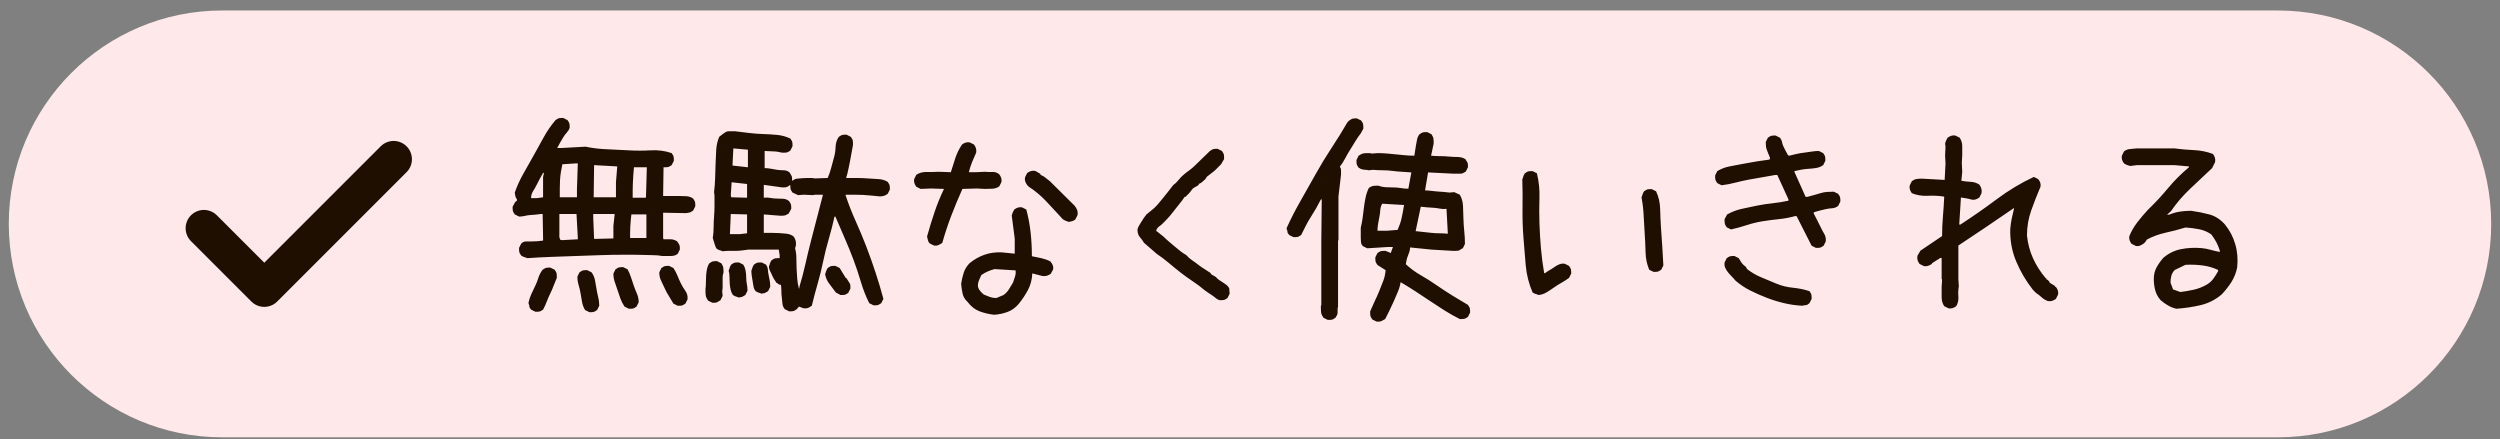
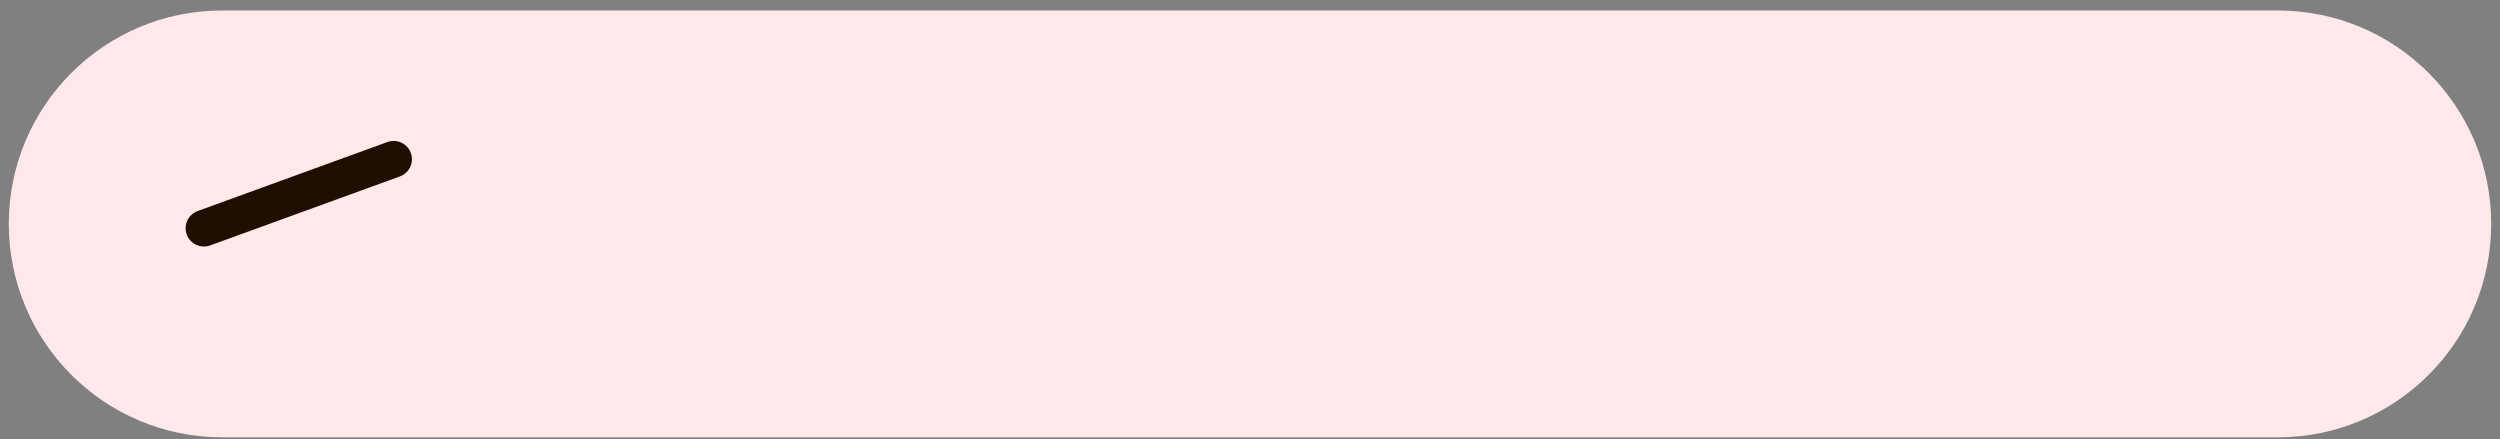
<svg xmlns="http://www.w3.org/2000/svg" width="205" height="36" viewBox="0 0 205 36" fill="none">
  <rect x="0" y="0" width="205" height="36" fill="#808080" stroke="none" />
  <path d="M0.721 18.36C0.721 8.695 8.556 0.86 18.221 0.86H186.778C196.443 0.86 204.278 8.695 204.278 18.36C204.278 28.025 196.443 35.86 186.778 35.86H18.221C8.556 35.86 0.721 28.025 0.721 18.36Z" fill="#FEE8EA" />
-   <path d="M16.721 18.714L21.671 23.664L32.278 13.057" stroke="#1F0F00" stroke-width="3" stroke-linecap="round" stroke-linejoin="round" />
-   <path d="M48.329 25.599L47.977 25.423C47.86 25.235 47.778 25.019 47.731 24.773C47.685 24.526 47.644 24.292 47.608 24.069C47.573 23.847 47.52 23.618 47.45 23.384C47.38 23.149 47.345 22.915 47.345 22.681L47.52 22.329C47.567 22.306 47.614 22.276 47.661 22.241C47.708 22.206 47.761 22.183 47.819 22.171C47.878 22.159 47.931 22.153 47.977 22.153C48.024 22.153 48.083 22.153 48.153 22.153L48.505 22.329C48.645 22.517 48.739 22.727 48.786 22.962C48.833 23.196 48.874 23.431 48.909 23.665C48.944 23.899 48.991 24.128 49.05 24.351C49.108 24.573 49.138 24.814 49.138 25.071L48.962 25.423C48.915 25.446 48.868 25.476 48.821 25.511C48.774 25.546 48.722 25.569 48.663 25.581C48.605 25.593 48.552 25.599 48.505 25.599C48.458 25.599 48.399 25.599 48.329 25.599ZM43.899 25.564L43.548 25.388C43.524 25.341 43.495 25.3 43.46 25.265C43.425 25.23 43.407 25.183 43.407 25.124C43.407 25.065 43.395 25.013 43.372 24.966C43.349 24.919 43.337 24.872 43.337 24.825C43.384 24.591 43.46 24.356 43.565 24.122C43.671 23.888 43.776 23.665 43.882 23.454C43.987 23.243 44.075 23.02 44.145 22.786C44.216 22.552 44.333 22.329 44.497 22.118C44.544 22.095 44.591 22.065 44.638 22.03C44.685 21.995 44.737 21.972 44.796 21.96C44.855 21.948 44.907 21.942 44.954 21.942C45.001 21.942 45.06 21.942 45.13 21.942L45.481 22.118C45.505 22.165 45.534 22.212 45.569 22.259C45.605 22.306 45.628 22.358 45.64 22.417C45.651 22.476 45.657 22.534 45.657 22.593C45.657 22.651 45.657 22.716 45.657 22.786C45.563 22.997 45.476 23.214 45.394 23.436C45.312 23.659 45.218 23.876 45.112 24.087C45.007 24.298 44.913 24.515 44.831 24.737C44.749 24.96 44.649 25.177 44.532 25.388C44.485 25.411 44.438 25.44 44.392 25.476C44.345 25.511 44.292 25.534 44.233 25.546C44.175 25.558 44.122 25.564 44.075 25.564C44.028 25.564 43.97 25.564 43.899 25.564ZM51.563 25.317L51.212 25.142C51.071 24.931 50.96 24.714 50.878 24.491C50.796 24.269 50.72 24.046 50.649 23.823C50.579 23.601 50.503 23.378 50.421 23.155C50.339 22.933 50.298 22.692 50.298 22.435L50.474 22.083C50.52 22.06 50.567 22.03 50.614 21.995C50.661 21.96 50.714 21.936 50.773 21.925C50.831 21.913 50.884 21.907 50.931 21.907C50.977 21.907 51.036 21.907 51.106 21.907L51.458 22.083C51.575 22.294 51.669 22.511 51.739 22.733C51.81 22.956 51.886 23.185 51.968 23.419C52.05 23.653 52.138 23.876 52.231 24.087C52.325 24.298 52.372 24.532 52.372 24.79L52.196 25.142C52.149 25.165 52.102 25.194 52.056 25.23C52.009 25.265 51.956 25.288 51.898 25.3C51.839 25.311 51.786 25.317 51.739 25.317C51.692 25.317 51.634 25.317 51.563 25.317ZM55.571 25.071L55.22 24.895C55.102 24.685 54.98 24.48 54.851 24.28C54.722 24.081 54.61 23.876 54.517 23.665C54.423 23.454 54.323 23.243 54.218 23.032C54.112 22.821 54.06 22.587 54.06 22.329L54.235 21.977C54.282 21.954 54.329 21.925 54.376 21.89C54.423 21.855 54.476 21.831 54.534 21.819C54.593 21.808 54.645 21.802 54.692 21.802C54.739 21.802 54.798 21.802 54.868 21.802L55.22 21.977C55.36 22.189 55.472 22.399 55.554 22.61C55.636 22.821 55.73 23.032 55.835 23.243C55.94 23.454 56.063 23.659 56.204 23.858C56.345 24.058 56.403 24.286 56.38 24.544L56.204 24.895C56.157 24.919 56.11 24.948 56.063 24.983C56.017 25.019 55.964 25.042 55.905 25.054C55.847 25.065 55.794 25.071 55.747 25.071C55.7 25.071 55.642 25.071 55.571 25.071ZM43.231 21.169C43.185 21.145 43.144 21.128 43.108 21.116C43.073 21.105 43.032 21.093 42.985 21.081C42.938 21.069 42.898 21.052 42.862 21.028C42.827 21.005 42.786 20.981 42.739 20.958C42.716 20.911 42.687 20.864 42.651 20.817C42.616 20.77 42.593 20.718 42.581 20.659C42.569 20.601 42.563 20.548 42.563 20.501C42.563 20.454 42.563 20.395 42.563 20.325L42.739 19.974C42.856 19.856 42.991 19.798 43.144 19.798C43.296 19.798 43.448 19.798 43.601 19.798C43.753 19.798 43.911 19.792 44.075 19.78C44.239 19.769 44.392 19.751 44.532 19.727V19.481L44.497 17.548H44.356C44.216 17.571 44.069 17.589 43.917 17.601C43.765 17.612 43.612 17.624 43.46 17.636C43.308 17.648 43.161 17.671 43.02 17.706C42.88 17.741 42.727 17.759 42.563 17.759L42.212 17.583C42.188 17.536 42.159 17.489 42.124 17.442C42.089 17.395 42.065 17.343 42.054 17.284C42.042 17.226 42.036 17.173 42.036 17.126C42.036 17.079 42.036 17.02 42.036 16.95L42.247 16.564L42.388 16.458V16.352C42.364 16.306 42.341 16.265 42.317 16.23C42.294 16.194 42.276 16.148 42.265 16.089C42.253 16.03 42.241 15.977 42.23 15.931C42.218 15.884 42.212 15.837 42.212 15.79C42.399 15.251 42.634 14.735 42.915 14.243C43.196 13.751 43.477 13.253 43.759 12.749C44.04 12.245 44.315 11.747 44.585 11.255C44.855 10.763 45.177 10.294 45.552 9.849C45.599 9.825 45.645 9.796 45.692 9.761C45.739 9.726 45.792 9.702 45.851 9.69C45.909 9.679 45.962 9.673 46.009 9.673C46.056 9.673 46.114 9.673 46.185 9.673L46.536 9.849C46.56 9.896 46.589 9.942 46.624 9.989C46.659 10.036 46.683 10.089 46.694 10.148C46.706 10.206 46.712 10.259 46.712 10.306C46.712 10.352 46.712 10.411 46.712 10.481C46.665 10.622 46.583 10.757 46.466 10.886C46.349 11.015 46.249 11.149 46.167 11.29C46.085 11.431 46.003 11.571 45.921 11.712C45.839 11.852 45.763 11.993 45.692 12.134H46.079L48.013 12.028C48.575 12.146 49.161 12.216 49.77 12.239C50.38 12.263 50.977 12.292 51.563 12.327C52.149 12.362 52.747 12.362 53.356 12.327C53.966 12.292 54.54 12.368 55.079 12.556C55.102 12.602 55.132 12.649 55.167 12.696C55.202 12.743 55.226 12.796 55.237 12.854C55.249 12.913 55.255 12.966 55.255 13.013C55.255 13.06 55.255 13.118 55.255 13.188L55.079 13.54C55.032 13.563 54.985 13.593 54.938 13.628C54.892 13.663 54.839 13.687 54.78 13.698C54.722 13.71 54.663 13.716 54.605 13.716C54.546 13.716 54.481 13.716 54.411 13.716L54.376 16.071C54.587 16.071 54.798 16.071 55.009 16.071C55.22 16.071 55.431 16.071 55.642 16.071C55.852 16.071 56.063 16.077 56.274 16.089C56.485 16.101 56.673 16.165 56.837 16.282C56.86 16.329 56.89 16.376 56.925 16.423C56.96 16.47 56.983 16.523 56.995 16.581C57.007 16.64 57.013 16.692 57.013 16.739C57.013 16.786 57.013 16.845 57.013 16.915L56.837 17.267C56.79 17.29 56.743 17.319 56.696 17.355C56.649 17.39 56.597 17.413 56.538 17.425C56.48 17.436 56.427 17.448 56.38 17.46C56.333 17.472 56.274 17.477 56.204 17.477L54.376 17.442V19.517L54.411 19.622C54.505 19.622 54.605 19.622 54.71 19.622C54.815 19.622 54.915 19.622 55.009 19.622C55.102 19.622 55.196 19.64 55.29 19.675C55.384 19.71 55.466 19.751 55.536 19.798C55.56 19.845 55.589 19.892 55.624 19.939C55.659 19.985 55.688 20.038 55.712 20.097C55.735 20.155 55.747 20.214 55.747 20.273C55.747 20.331 55.747 20.395 55.747 20.466L55.571 20.817C55.477 20.888 55.384 20.935 55.29 20.958C55.196 20.981 55.091 20.993 54.974 20.993C54.856 20.993 54.745 20.993 54.64 20.993C54.534 20.993 54.423 20.993 54.306 20.993C54.071 20.946 53.819 20.923 53.55 20.923C53.28 20.923 53.023 20.917 52.776 20.905C52.53 20.894 52.273 20.888 52.003 20.888C51.733 20.888 51.47 20.888 51.212 20.888C50.556 20.888 49.888 20.899 49.208 20.923C48.528 20.946 47.86 20.97 47.204 20.993C46.548 21.017 45.886 21.04 45.218 21.064C44.55 21.087 43.888 21.122 43.231 21.169ZM47.38 19.622V19.481L47.274 17.548H45.868V19.446L45.938 19.657L46.079 19.692L47.38 19.622ZM50.298 19.552V18.532L50.403 17.548H48.645V17.864L48.716 19.587H48.892L50.298 19.552ZM53.005 19.517V17.583H51.774C51.751 17.747 51.733 17.905 51.722 18.058C51.71 18.21 51.698 18.368 51.687 18.532C51.675 18.696 51.669 18.86 51.669 19.024C51.669 19.189 51.669 19.352 51.669 19.517H53.005ZM52.97 16.177L53.04 13.716H51.985C51.962 13.927 51.944 14.132 51.933 14.331C51.921 14.53 51.909 14.735 51.898 14.946C51.886 15.157 51.88 15.368 51.88 15.579C51.88 15.79 51.88 16.001 51.88 16.212H52.935L52.97 16.177ZM44.532 16.177V14.524L44.602 14.173H44.532C44.438 14.337 44.345 14.507 44.251 14.683C44.157 14.858 44.069 15.028 43.987 15.192C43.905 15.356 43.812 15.521 43.706 15.685C43.601 15.849 43.548 16.036 43.548 16.247H44.04L44.532 16.177ZM47.31 16.177V15.509L47.38 13.399H47.204L46.114 13.47C46.067 13.681 46.026 13.898 45.991 14.12C45.956 14.343 45.933 14.565 45.921 14.788C45.909 15.011 45.903 15.239 45.903 15.474C45.903 15.708 45.903 15.942 45.903 16.177H47.31ZM50.509 16.177V14.946L50.614 13.646L48.716 13.54L48.681 16.177H50.509ZM64.705 25.528L64.353 25.352C64.236 25.212 64.172 25.06 64.16 24.895C64.148 24.731 64.131 24.561 64.107 24.386C64.084 24.21 64.072 24.034 64.072 23.858C64.072 23.683 64.06 23.513 64.037 23.349C63.99 23.349 63.955 23.349 63.931 23.349C63.908 23.349 63.885 23.337 63.861 23.314C63.838 23.29 63.808 23.267 63.773 23.243C63.738 23.22 63.709 23.208 63.685 23.208C63.615 23.114 63.545 23.009 63.474 22.892C63.404 22.774 63.346 22.657 63.299 22.54C63.252 22.423 63.199 22.311 63.14 22.206C63.082 22.101 63.053 21.977 63.053 21.837C63.076 21.79 63.094 21.749 63.105 21.714C63.117 21.679 63.129 21.638 63.14 21.591C63.152 21.544 63.17 21.503 63.193 21.468C63.217 21.433 63.24 21.392 63.264 21.345C63.31 21.321 63.357 21.292 63.404 21.257C63.451 21.222 63.504 21.198 63.562 21.186C63.621 21.175 63.679 21.169 63.738 21.169C63.797 21.169 63.861 21.169 63.931 21.169V20.923L63.861 20.466H61.365C61.201 20.489 61.031 20.513 60.855 20.536C60.679 20.56 60.504 20.571 60.328 20.571C60.152 20.571 59.971 20.571 59.783 20.571C59.596 20.571 59.42 20.583 59.256 20.606C59.209 20.583 59.168 20.565 59.133 20.554C59.097 20.542 59.056 20.53 59.01 20.519C58.963 20.507 58.922 20.489 58.886 20.466C58.851 20.442 58.81 20.419 58.764 20.395C58.717 20.325 58.681 20.255 58.658 20.185C58.635 20.114 58.611 20.044 58.588 19.974C58.564 19.903 58.541 19.827 58.517 19.745C58.494 19.663 58.471 19.587 58.447 19.517C58.494 19.235 58.517 18.942 58.517 18.638C58.517 18.333 58.529 18.04 58.553 17.759C58.576 17.477 58.588 17.196 58.588 16.915C58.588 16.634 58.588 16.341 58.588 16.036L58.553 15.755C58.599 15.38 58.629 14.999 58.64 14.612C58.652 14.226 58.664 13.845 58.676 13.47C58.687 13.095 58.705 12.708 58.728 12.31C58.752 11.911 58.834 11.548 58.974 11.22L59.291 10.974C59.361 10.927 59.431 10.88 59.502 10.833C59.572 10.786 59.654 10.763 59.748 10.763C59.842 10.763 59.929 10.763 60.011 10.763C60.094 10.763 60.181 10.763 60.275 10.763C60.65 10.81 61.031 10.856 61.418 10.903C61.804 10.95 62.191 10.979 62.578 10.991C62.965 11.003 63.346 11.026 63.721 11.062C64.096 11.097 64.459 11.196 64.81 11.36C64.834 11.407 64.863 11.454 64.898 11.501C64.933 11.548 64.957 11.601 64.969 11.659C64.98 11.718 64.986 11.771 64.986 11.817C64.986 11.864 64.986 11.923 64.986 11.993L64.81 12.345C64.763 12.368 64.717 12.398 64.67 12.433C64.623 12.468 64.57 12.491 64.511 12.503C64.453 12.515 64.394 12.521 64.336 12.521C64.277 12.521 64.213 12.521 64.142 12.521C64.025 12.497 63.908 12.474 63.791 12.45C63.674 12.427 63.556 12.415 63.439 12.415C63.322 12.415 63.199 12.409 63.07 12.398C62.941 12.386 62.818 12.38 62.701 12.38V13.786C62.889 13.786 63.064 13.804 63.228 13.839C63.392 13.874 63.562 13.903 63.738 13.927C63.914 13.95 64.09 13.962 64.265 13.962C64.441 13.962 64.599 14.021 64.74 14.138C64.763 14.185 64.793 14.231 64.828 14.278C64.863 14.325 64.892 14.378 64.916 14.437C64.939 14.495 64.951 14.554 64.951 14.612C64.951 14.671 64.951 14.735 64.951 14.806H65.021C65.115 14.712 65.232 14.659 65.373 14.648C65.513 14.636 65.654 14.624 65.795 14.612C65.935 14.601 66.07 14.595 66.199 14.595C66.328 14.595 66.463 14.595 66.603 14.595L66.814 14.63L67.869 14.595C67.986 14.337 68.08 14.067 68.15 13.786C68.221 13.505 68.297 13.224 68.379 12.942C68.461 12.661 68.508 12.362 68.519 12.046C68.531 11.729 68.619 11.454 68.783 11.22C68.83 11.196 68.877 11.167 68.924 11.132C68.971 11.097 69.023 11.073 69.082 11.062C69.14 11.05 69.193 11.044 69.24 11.044C69.287 11.044 69.346 11.044 69.416 11.044L69.767 11.22C69.791 11.267 69.82 11.313 69.855 11.36C69.89 11.407 69.914 11.46 69.926 11.519C69.937 11.577 69.943 11.636 69.943 11.694C69.943 11.753 69.943 11.817 69.943 11.888C69.896 12.122 69.855 12.351 69.82 12.573C69.785 12.796 69.744 13.019 69.697 13.241C69.65 13.464 69.603 13.692 69.556 13.927C69.51 14.161 69.451 14.384 69.381 14.595C69.685 14.595 69.984 14.595 70.277 14.595C70.57 14.595 70.857 14.606 71.138 14.63C71.42 14.653 71.707 14.671 72 14.683C72.293 14.694 72.556 14.771 72.791 14.911C72.814 14.958 72.844 15.005 72.879 15.052C72.914 15.099 72.937 15.151 72.949 15.21C72.961 15.269 72.967 15.321 72.967 15.368C72.967 15.415 72.967 15.474 72.967 15.544L72.791 15.896C72.744 15.919 72.697 15.948 72.65 15.983C72.603 16.019 72.551 16.042 72.492 16.054C72.433 16.065 72.381 16.077 72.334 16.089C72.287 16.101 72.228 16.106 72.158 16.106C71.924 16.083 71.689 16.06 71.455 16.036C71.221 16.013 70.992 15.995 70.769 15.983C70.547 15.972 70.312 15.966 70.066 15.966C69.82 15.966 69.58 15.966 69.346 15.966V16.036C69.58 16.739 69.855 17.442 70.172 18.145C70.488 18.849 70.781 19.552 71.051 20.255C71.32 20.958 71.572 21.667 71.806 22.382C72.041 23.097 72.252 23.806 72.439 24.509L72.263 24.86C72.217 24.884 72.17 24.913 72.123 24.948C72.076 24.983 72.023 25.007 71.965 25.019C71.906 25.03 71.853 25.036 71.806 25.036C71.76 25.036 71.701 25.036 71.631 25.036L71.279 24.86C70.998 24.298 70.769 23.718 70.594 23.12C70.418 22.523 70.219 21.925 69.996 21.327C69.773 20.73 69.533 20.138 69.275 19.552C69.017 18.966 68.76 18.368 68.502 17.759H68.431C68.291 18.392 68.133 19.007 67.957 19.605C67.781 20.202 67.629 20.811 67.5 21.433C67.371 22.054 67.219 22.669 67.043 23.278C66.867 23.888 66.709 24.485 66.568 25.071C66.521 25.095 66.474 25.124 66.427 25.159C66.381 25.194 66.328 25.224 66.269 25.247C66.211 25.27 66.152 25.282 66.094 25.282C66.035 25.282 65.971 25.282 65.9 25.282L65.513 25.142L65.338 25.352C65.291 25.376 65.244 25.405 65.197 25.44C65.15 25.476 65.097 25.499 65.039 25.511C64.98 25.523 64.927 25.528 64.881 25.528C64.834 25.528 64.775 25.528 64.705 25.528ZM58.412 24.825L58.06 24.649C58.014 24.579 57.972 24.509 57.937 24.439C57.902 24.368 57.879 24.292 57.867 24.21C57.855 24.128 57.849 24.046 57.849 23.964C57.849 23.882 57.849 23.794 57.849 23.7C57.873 23.536 57.885 23.355 57.885 23.155C57.885 22.956 57.89 22.769 57.902 22.593C57.914 22.417 57.937 22.241 57.972 22.065C58.008 21.89 58.072 21.731 58.166 21.591C58.213 21.567 58.26 21.538 58.306 21.503C58.353 21.468 58.406 21.444 58.465 21.433C58.523 21.421 58.576 21.415 58.623 21.415C58.67 21.415 58.728 21.415 58.799 21.415L59.15 21.591C59.174 21.638 59.203 21.69 59.238 21.749C59.273 21.808 59.297 21.872 59.308 21.942C59.32 22.013 59.326 22.083 59.326 22.153C59.326 22.224 59.326 22.294 59.326 22.364C59.279 22.481 59.256 22.605 59.256 22.733C59.256 22.862 59.256 22.991 59.256 23.12C59.256 23.249 59.256 23.378 59.256 23.507C59.256 23.636 59.244 23.759 59.221 23.876L59.256 24.263L59.08 24.614C59.033 24.638 58.986 24.667 58.939 24.702C58.892 24.737 58.84 24.767 58.781 24.79C58.722 24.814 58.664 24.825 58.605 24.825C58.547 24.825 58.482 24.825 58.412 24.825ZM60.592 24.403C60.545 24.38 60.504 24.362 60.469 24.351C60.433 24.339 60.392 24.327 60.346 24.315C60.299 24.304 60.258 24.286 60.222 24.263C60.187 24.239 60.146 24.216 60.099 24.192C60.006 24.052 59.941 23.899 59.906 23.735C59.871 23.571 59.847 23.401 59.836 23.226C59.824 23.05 59.818 22.874 59.818 22.698C59.818 22.523 59.795 22.352 59.748 22.189C59.771 22.142 59.789 22.101 59.801 22.065C59.812 22.03 59.824 21.989 59.836 21.942C59.847 21.895 59.865 21.855 59.889 21.819C59.912 21.784 59.935 21.743 59.959 21.696C60.006 21.673 60.053 21.644 60.099 21.608C60.146 21.573 60.199 21.55 60.258 21.538C60.316 21.526 60.369 21.52 60.416 21.52C60.463 21.52 60.521 21.52 60.592 21.52L60.943 21.696C61.037 21.837 61.101 22.001 61.136 22.189C61.172 22.376 61.189 22.564 61.189 22.751C61.189 22.939 61.207 23.12 61.242 23.296C61.277 23.472 61.295 23.653 61.295 23.841L61.119 24.192C61.072 24.216 61.031 24.239 60.996 24.263C60.961 24.286 60.92 24.31 60.873 24.333C60.826 24.356 60.779 24.368 60.732 24.368C60.685 24.368 60.639 24.38 60.592 24.403ZM68.924 24.192L68.537 23.981C68.443 23.864 68.355 23.747 68.273 23.63C68.191 23.513 68.103 23.395 68.01 23.278C67.916 23.161 67.84 23.032 67.781 22.892C67.722 22.751 67.681 22.61 67.658 22.47C67.681 22.423 67.699 22.382 67.711 22.347C67.722 22.311 67.734 22.27 67.746 22.224C67.758 22.177 67.775 22.136 67.799 22.101C67.822 22.065 67.846 22.024 67.869 21.977C67.916 21.954 67.963 21.925 68.01 21.89C68.056 21.855 68.109 21.831 68.168 21.819C68.226 21.808 68.279 21.802 68.326 21.802C68.373 21.802 68.431 21.802 68.502 21.802L68.853 21.977L69.346 22.786L69.416 22.821C69.463 22.892 69.504 22.956 69.539 23.015C69.574 23.073 69.615 23.138 69.662 23.208C69.709 23.278 69.732 23.349 69.732 23.419C69.732 23.489 69.732 23.571 69.732 23.665L69.556 24.017C69.51 24.04 69.463 24.069 69.416 24.105C69.369 24.14 69.316 24.163 69.258 24.175C69.199 24.186 69.146 24.192 69.099 24.192C69.052 24.192 68.994 24.192 68.924 24.192ZM62.455 24.087C62.408 24.064 62.367 24.046 62.332 24.034C62.297 24.023 62.256 24.011 62.209 23.999C62.162 23.987 62.121 23.97 62.086 23.946C62.051 23.923 62.01 23.899 61.963 23.876C61.869 23.759 61.81 23.63 61.787 23.489C61.764 23.349 61.74 23.208 61.717 23.067C61.693 22.927 61.67 22.78 61.646 22.628C61.623 22.476 61.611 22.329 61.611 22.189C61.635 22.142 61.652 22.101 61.664 22.065C61.676 22.03 61.687 21.989 61.699 21.942C61.711 21.895 61.728 21.855 61.752 21.819C61.775 21.784 61.799 21.743 61.822 21.696C61.869 21.673 61.916 21.644 61.963 21.608C62.01 21.573 62.062 21.55 62.121 21.538C62.179 21.526 62.232 21.52 62.279 21.52C62.326 21.52 62.385 21.52 62.455 21.52L62.806 21.696C62.9 21.814 62.953 21.954 62.965 22.118C62.976 22.282 63 22.44 63.035 22.593C63.07 22.745 63.099 22.898 63.123 23.05C63.146 23.202 63.158 23.36 63.158 23.524L62.982 23.876C62.935 23.899 62.894 23.923 62.859 23.946C62.824 23.97 62.783 23.993 62.736 24.017C62.689 24.04 62.642 24.052 62.596 24.052C62.549 24.052 62.502 24.064 62.455 24.087ZM65.549 23.63V23.524C65.736 22.915 65.9 22.294 66.041 21.661C66.181 21.028 66.334 20.395 66.498 19.763C66.662 19.13 66.826 18.497 66.99 17.864C67.154 17.231 67.318 16.599 67.482 15.966H66.849L66.638 16.001L65.9 15.966L65.443 16.001L64.986 15.79C64.963 15.743 64.933 15.696 64.898 15.649C64.863 15.602 64.84 15.556 64.828 15.509C64.816 15.462 64.81 15.409 64.81 15.351C64.81 15.292 64.81 15.239 64.81 15.192H64.74C64.693 15.239 64.646 15.274 64.599 15.298C64.552 15.321 64.506 15.339 64.459 15.351C64.412 15.362 64.359 15.368 64.301 15.368C64.242 15.368 64.189 15.368 64.142 15.368L62.631 15.157V16.212C62.818 16.189 63 16.194 63.176 16.23C63.351 16.265 63.527 16.282 63.703 16.282C63.879 16.282 64.055 16.288 64.23 16.3C64.406 16.311 64.564 16.376 64.705 16.493C64.728 16.54 64.758 16.587 64.793 16.634C64.828 16.681 64.851 16.733 64.863 16.792C64.875 16.851 64.881 16.903 64.881 16.95C64.881 16.997 64.881 17.056 64.881 17.126L64.67 17.513C64.623 17.536 64.57 17.565 64.511 17.601C64.453 17.636 64.394 17.659 64.336 17.671C64.277 17.683 64.219 17.689 64.16 17.689C64.101 17.689 64.037 17.689 63.967 17.689L62.631 17.583V19.095C62.842 19.095 63.053 19.095 63.264 19.095C63.474 19.095 63.685 19.101 63.896 19.112C64.107 19.124 64.312 19.142 64.511 19.165C64.711 19.189 64.892 19.259 65.056 19.376C65.103 19.423 65.138 19.476 65.162 19.534C65.185 19.593 65.209 19.651 65.232 19.71C65.256 19.769 65.267 19.833 65.267 19.903C65.267 19.974 65.267 20.044 65.267 20.114L65.197 20.36C65.267 20.618 65.302 20.888 65.302 21.169C65.302 21.45 65.308 21.731 65.32 22.013C65.332 22.294 65.349 22.575 65.373 22.856C65.396 23.138 65.443 23.407 65.513 23.665L65.549 23.63ZM61.26 19.13V17.583L59.924 17.548L59.853 19.2H60.662L61.26 19.13ZM61.26 16.212V15.087L59.994 14.946L59.924 16.001L59.959 16.177L61.26 16.212ZM61.33 13.716V12.274L60.135 12.169L60.064 13.575L61.33 13.716ZM81.52 25.81C81.098 25.763 80.7 25.669 80.325 25.528C79.95 25.388 79.622 25.13 79.34 24.755C79.129 24.567 78.995 24.345 78.936 24.087C78.877 23.829 78.837 23.56 78.813 23.278C78.86 22.962 78.93 22.657 79.024 22.364C79.118 22.071 79.282 21.808 79.516 21.573C79.891 21.269 80.296 21.04 80.729 20.888C81.163 20.735 81.637 20.671 82.153 20.694L83.208 20.8V19.569L82.962 17.671C82.985 17.577 83.014 17.489 83.049 17.407C83.085 17.325 83.126 17.249 83.172 17.179C83.266 17.108 83.366 17.056 83.471 17.02C83.577 16.985 83.688 16.98 83.805 17.003L84.157 17.179C84.321 17.788 84.438 18.409 84.508 19.042C84.579 19.675 84.614 20.331 84.614 21.011C84.872 21.058 85.129 21.11 85.387 21.169C85.645 21.227 85.891 21.315 86.126 21.433C86.208 21.526 86.272 21.626 86.319 21.731C86.366 21.837 86.377 21.96 86.354 22.101L86.161 22.452C86.067 22.523 85.962 22.575 85.844 22.61C85.727 22.645 85.598 22.651 85.458 22.628L84.649 22.417C84.626 22.921 84.508 23.372 84.297 23.77C84.087 24.169 83.829 24.556 83.524 24.931C83.266 25.235 82.962 25.452 82.61 25.581C82.258 25.71 81.895 25.786 81.52 25.81ZM82.294 24.192C82.481 24.052 82.627 23.894 82.733 23.718C82.838 23.542 82.95 23.36 83.067 23.173C83.114 23.009 83.167 22.851 83.225 22.698C83.284 22.534 83.301 22.358 83.278 22.171L81.555 22.065C81.368 22.112 81.18 22.177 80.993 22.259C80.805 22.341 80.629 22.44 80.465 22.558C80.395 22.698 80.331 22.845 80.272 22.997C80.213 23.138 80.184 23.29 80.184 23.454C80.208 23.595 80.266 23.724 80.36 23.841C80.454 23.958 80.559 24.064 80.676 24.157C80.84 24.227 81.004 24.292 81.169 24.351C81.333 24.409 81.508 24.439 81.696 24.439L82.294 24.192ZM76.581 20.132L76.229 19.956C76.159 19.886 76.112 19.798 76.088 19.692C76.065 19.587 76.042 19.487 76.018 19.394C76.206 18.714 76.411 18.046 76.633 17.39C76.856 16.733 77.114 16.101 77.407 15.491L76.335 15.456L75.491 15.491L75.139 15.315C75.069 15.222 75.016 15.122 74.981 15.017C74.946 14.911 74.94 14.8 74.963 14.683L75.139 14.331C75.397 14.167 75.684 14.091 76.001 14.102C76.317 14.114 76.627 14.108 76.932 14.085L77.969 14.12C78.087 13.733 78.21 13.347 78.338 12.96C78.467 12.573 78.649 12.204 78.883 11.852C78.977 11.782 79.077 11.729 79.182 11.694C79.288 11.659 79.399 11.653 79.516 11.677L79.868 11.852C79.938 11.946 79.991 12.046 80.026 12.151C80.061 12.257 80.067 12.38 80.044 12.521C79.926 12.778 79.815 13.036 79.71 13.294C79.604 13.552 79.516 13.827 79.446 14.12H80.044L80.782 14.085C80.969 14.108 81.169 14.114 81.379 14.102C81.59 14.091 81.778 14.155 81.942 14.296C82.012 14.39 82.065 14.489 82.1 14.595C82.135 14.7 82.141 14.812 82.118 14.929L81.942 15.28C81.778 15.398 81.59 15.462 81.379 15.474C81.169 15.485 80.958 15.491 80.747 15.491L80.114 15.456L78.919 15.491C78.59 16.218 78.286 16.95 78.004 17.689C77.723 18.427 77.477 19.171 77.266 19.921C77.161 19.991 77.055 20.05 76.95 20.097C76.844 20.144 76.721 20.155 76.581 20.132ZM87.655 18.198C87.561 18.175 87.473 18.145 87.391 18.11C87.309 18.075 87.233 18.034 87.163 17.987C86.717 17.495 86.272 17.015 85.827 16.546C85.393 16.077 84.907 15.667 84.368 15.315L84.227 15.175C84.157 15.081 84.104 14.981 84.069 14.876C84.034 14.771 84.028 14.659 84.051 14.542L84.227 14.19C84.321 14.12 84.421 14.067 84.526 14.032C84.631 13.997 84.754 13.991 84.895 14.015L85.317 14.261V14.331L85.598 14.472L86.09 14.858L88.112 16.862C88.206 16.98 88.276 17.097 88.323 17.214C88.37 17.331 88.381 17.472 88.358 17.636L88.182 17.987C88.112 18.058 88.03 18.105 87.936 18.128C87.842 18.151 87.749 18.175 87.655 18.198ZM100.023 24.614C99.906 24.591 99.8 24.538 99.706 24.456C99.613 24.374 99.513 24.298 99.408 24.227C99.302 24.157 99.197 24.087 99.091 24.017C98.986 23.946 98.886 23.876 98.792 23.806C98.488 23.548 98.16 23.302 97.808 23.067C97.456 22.833 97.123 22.593 96.806 22.347C96.49 22.101 96.173 21.843 95.857 21.573C95.54 21.304 95.206 21.052 94.855 20.817L93.8 19.903C93.753 19.81 93.695 19.722 93.624 19.64C93.554 19.558 93.49 19.476 93.431 19.394C93.373 19.311 93.331 19.224 93.308 19.13C93.285 19.036 93.273 18.931 93.273 18.814C93.296 18.696 93.343 18.585 93.413 18.48C93.484 18.374 93.548 18.269 93.607 18.163C93.665 18.058 93.73 17.958 93.8 17.864C93.871 17.77 93.941 17.677 94.011 17.583L94.398 17.267C94.585 17.126 94.755 16.968 94.908 16.792C95.06 16.616 95.206 16.44 95.347 16.265C95.488 16.089 95.628 15.913 95.769 15.737C95.91 15.562 96.05 15.38 96.191 15.192C96.355 15.075 96.501 14.935 96.63 14.771C96.759 14.606 96.9 14.46 97.052 14.331C97.204 14.202 97.363 14.079 97.527 13.962C97.691 13.845 97.855 13.704 98.019 13.54L99.214 12.38C99.261 12.356 99.308 12.327 99.355 12.292C99.402 12.257 99.454 12.233 99.513 12.222C99.572 12.21 99.624 12.204 99.671 12.204C99.718 12.204 99.777 12.204 99.847 12.204L100.199 12.38C100.222 12.427 100.251 12.474 100.287 12.521C100.322 12.567 100.345 12.62 100.357 12.679C100.369 12.737 100.374 12.796 100.374 12.854C100.374 12.913 100.374 12.977 100.374 13.048L100.128 13.47L99.601 13.997L98.968 14.489L98.828 14.7L98.511 14.981L98.3 15.087V15.157C98.206 15.227 98.101 15.292 97.984 15.351C97.867 15.409 97.773 15.491 97.703 15.597C97.632 15.702 97.556 15.796 97.474 15.878C97.392 15.96 97.304 16.048 97.21 16.142H97.14C97.023 16.329 96.894 16.505 96.753 16.669C96.613 16.833 96.478 17.003 96.349 17.179C96.22 17.355 96.085 17.524 95.945 17.689C95.804 17.852 95.652 18.017 95.488 18.181L95.312 18.356C95.265 18.403 95.218 18.444 95.171 18.48C95.124 18.515 95.078 18.55 95.031 18.585C94.984 18.62 94.943 18.661 94.908 18.708C94.873 18.755 94.843 18.802 94.82 18.849V18.954L94.89 18.989L95.417 19.411C95.558 19.552 95.704 19.686 95.857 19.815C96.009 19.944 96.162 20.073 96.314 20.202C96.466 20.331 96.624 20.46 96.788 20.589C96.953 20.718 97.117 20.829 97.281 20.923C97.421 21.087 97.579 21.227 97.755 21.345C97.931 21.462 98.101 21.585 98.265 21.714C98.429 21.843 98.599 21.96 98.775 22.065C98.951 22.171 99.121 22.282 99.285 22.399V22.47L99.706 22.716C99.777 22.81 99.865 22.892 99.97 22.962C100.076 23.032 100.175 23.097 100.269 23.155C100.363 23.214 100.456 23.278 100.55 23.349C100.644 23.419 100.726 23.513 100.796 23.63L100.831 24.087L100.656 24.439C100.609 24.462 100.562 24.491 100.515 24.526C100.468 24.561 100.415 24.585 100.357 24.597C100.298 24.608 100.246 24.614 100.199 24.614C100.152 24.614 100.093 24.614 100.023 24.614ZM112.883 26.372L112.531 26.196C112.508 26.149 112.479 26.102 112.444 26.056C112.408 26.009 112.385 25.956 112.373 25.898C112.362 25.839 112.356 25.78 112.356 25.722C112.356 25.663 112.356 25.599 112.356 25.528C112.473 25.247 112.596 24.972 112.725 24.702C112.854 24.433 112.977 24.157 113.094 23.876C113.211 23.595 113.322 23.314 113.428 23.032C113.533 22.751 113.598 22.458 113.621 22.153L112.953 21.731C112.93 21.685 112.901 21.638 112.865 21.591C112.83 21.544 112.807 21.491 112.795 21.433C112.783 21.374 112.778 21.321 112.778 21.274C112.778 21.227 112.778 21.169 112.778 21.099L112.953 20.747C113 20.724 113.047 20.694 113.094 20.659C113.141 20.624 113.194 20.601 113.252 20.589C113.311 20.577 113.369 20.571 113.428 20.571C113.487 20.571 113.551 20.571 113.621 20.571L114.043 20.747L114.219 20.255H113.797L112.11 20.36L111.758 20.185C111.664 20.091 111.612 19.98 111.6 19.851C111.588 19.722 111.582 19.593 111.582 19.464C111.582 19.335 111.582 19.206 111.582 19.077C111.582 18.948 111.582 18.814 111.582 18.673C111.653 18.392 111.705 18.11 111.74 17.829C111.776 17.548 111.811 17.267 111.846 16.985C111.881 16.704 111.928 16.429 111.987 16.159C112.045 15.89 112.133 15.638 112.25 15.403C112.297 15.38 112.35 15.351 112.408 15.315C112.467 15.28 112.531 15.257 112.602 15.245C112.672 15.233 112.742 15.227 112.813 15.227C112.883 15.227 112.953 15.227 113.024 15.227C113.211 15.298 113.404 15.339 113.604 15.351C113.803 15.362 114.014 15.368 114.237 15.368C114.459 15.368 114.67 15.386 114.869 15.421C115.069 15.456 115.274 15.474 115.485 15.474L115.731 14.138C115.473 14.114 115.215 14.097 114.957 14.085C114.699 14.073 114.442 14.05 114.184 14.015C113.926 13.979 113.662 13.962 113.393 13.962C113.123 13.962 112.86 13.95 112.602 13.927L112.215 13.962C112.145 13.938 112.074 13.927 112.004 13.927C111.934 13.927 111.863 13.921 111.793 13.909C111.723 13.898 111.658 13.88 111.6 13.856C111.541 13.833 111.477 13.798 111.406 13.751C111.383 13.704 111.354 13.657 111.319 13.61C111.283 13.563 111.26 13.511 111.248 13.452C111.237 13.394 111.231 13.341 111.231 13.294C111.231 13.247 111.231 13.188 111.231 13.118L111.406 12.767C111.477 12.72 111.547 12.679 111.617 12.644C111.688 12.608 111.758 12.585 111.828 12.573C111.899 12.562 111.975 12.556 112.057 12.556C112.139 12.556 112.227 12.556 112.321 12.556L112.496 12.591L112.988 12.556C113.246 12.556 113.504 12.567 113.762 12.591C114.02 12.614 114.266 12.638 114.5 12.661C114.735 12.685 114.975 12.708 115.221 12.731C115.467 12.755 115.719 12.767 115.977 12.767C116 12.602 116.024 12.45 116.047 12.31C116.071 12.169 116.094 12.023 116.117 11.87C116.141 11.718 116.17 11.565 116.205 11.413C116.24 11.261 116.305 11.126 116.399 11.009C116.446 10.985 116.492 10.956 116.539 10.921C116.586 10.886 116.639 10.862 116.697 10.851C116.756 10.839 116.809 10.833 116.856 10.833C116.903 10.833 116.961 10.833 117.031 10.833L117.383 11.009C117.406 11.056 117.436 11.108 117.471 11.167C117.506 11.226 117.529 11.29 117.541 11.36C117.553 11.431 117.559 11.501 117.559 11.571C117.559 11.642 117.559 11.712 117.559 11.782L117.348 12.767C117.582 12.79 117.822 12.802 118.069 12.802C118.315 12.802 118.555 12.813 118.789 12.837C119.024 12.86 119.264 12.872 119.51 12.872C119.756 12.872 119.973 12.931 120.16 13.048C120.184 13.095 120.213 13.142 120.248 13.188C120.283 13.235 120.313 13.288 120.336 13.347C120.36 13.405 120.371 13.464 120.371 13.523C120.371 13.581 120.371 13.646 120.371 13.716L120.196 14.067C120.125 14.114 120.055 14.155 119.985 14.19C119.914 14.226 119.832 14.243 119.738 14.243C119.645 14.243 119.557 14.243 119.475 14.243C119.393 14.243 119.305 14.243 119.211 14.243L117.102 14.138L116.856 15.614C117.02 15.614 117.184 15.626 117.348 15.649C117.512 15.673 117.682 15.69 117.858 15.702C118.033 15.714 118.203 15.726 118.367 15.737C118.531 15.749 118.696 15.767 118.86 15.79L119.246 15.755L119.703 15.966C119.867 16.247 119.955 16.558 119.967 16.898C119.979 17.237 119.99 17.589 120.002 17.952C120.014 18.315 120.037 18.661 120.072 18.989C120.108 19.317 120.125 19.657 120.125 20.009L119.949 20.36C119.879 20.384 119.815 20.419 119.756 20.466C119.697 20.513 119.639 20.542 119.58 20.554C119.522 20.565 119.451 20.571 119.369 20.571C119.287 20.571 119.211 20.571 119.141 20.571C118.86 20.548 118.567 20.53 118.262 20.519C117.957 20.507 117.658 20.489 117.365 20.466C117.072 20.442 116.785 20.413 116.504 20.378C116.223 20.343 115.93 20.314 115.625 20.29C115.625 20.407 115.608 20.524 115.572 20.642C115.537 20.759 115.496 20.87 115.449 20.976C115.403 21.081 115.367 21.192 115.344 21.31C115.321 21.427 115.297 21.544 115.274 21.661C115.649 22.013 116.053 22.311 116.487 22.558C116.92 22.804 117.348 23.073 117.77 23.366C118.192 23.659 118.619 23.94 119.053 24.21C119.487 24.48 119.926 24.743 120.371 25.001C120.395 25.048 120.424 25.095 120.459 25.142C120.494 25.189 120.518 25.241 120.529 25.3C120.541 25.358 120.547 25.411 120.547 25.458C120.547 25.505 120.547 25.564 120.547 25.634L120.371 25.985C120.324 26.009 120.278 26.038 120.231 26.073C120.184 26.108 120.131 26.132 120.072 26.144C120.014 26.155 119.955 26.161 119.897 26.161C119.838 26.161 119.774 26.161 119.703 26.161C119.281 25.95 118.865 25.716 118.455 25.458C118.045 25.2 117.641 24.936 117.242 24.667C116.844 24.398 116.446 24.134 116.047 23.876C115.649 23.618 115.25 23.372 114.852 23.138C114.805 23.419 114.729 23.683 114.623 23.929C114.518 24.175 114.412 24.421 114.307 24.667C114.201 24.913 114.084 25.165 113.955 25.423C113.826 25.681 113.703 25.927 113.586 26.161C113.539 26.185 113.487 26.214 113.428 26.249C113.369 26.284 113.311 26.314 113.252 26.337C113.194 26.36 113.135 26.372 113.076 26.372C113.018 26.372 112.953 26.372 112.883 26.372ZM108.875 26.231L108.524 26.056C108.477 25.985 108.436 25.915 108.401 25.845C108.365 25.774 108.342 25.698 108.33 25.616C108.319 25.534 108.313 25.446 108.313 25.352C108.313 25.259 108.313 25.165 108.313 25.071L108.348 25.036V19.727L108.383 16.352H108.313C108.196 16.587 108.067 16.827 107.926 17.073C107.785 17.319 107.639 17.56 107.487 17.794C107.334 18.028 107.194 18.274 107.065 18.532C106.936 18.79 106.813 19.036 106.696 19.27C106.649 19.294 106.602 19.323 106.555 19.358C106.508 19.394 106.455 19.417 106.397 19.429C106.338 19.44 106.285 19.446 106.238 19.446C106.192 19.446 106.133 19.446 106.063 19.446L105.711 19.27C105.688 19.224 105.658 19.183 105.623 19.148C105.588 19.112 105.571 19.065 105.571 19.007C105.571 18.948 105.559 18.895 105.535 18.849C105.512 18.802 105.5 18.755 105.5 18.708C105.852 17.935 106.233 17.19 106.643 16.476C107.053 15.761 107.463 15.034 107.873 14.296C108.283 13.558 108.717 12.843 109.174 12.151C109.631 11.46 110.071 10.751 110.492 10.024L110.633 9.884C110.68 9.86 110.727 9.831 110.774 9.796C110.821 9.761 110.873 9.737 110.932 9.726C110.99 9.714 111.043 9.708 111.09 9.708C111.137 9.708 111.196 9.708 111.266 9.708L111.617 9.884C111.641 9.931 111.67 9.978 111.705 10.024C111.74 10.071 111.764 10.124 111.776 10.183C111.787 10.241 111.793 10.3 111.793 10.358C111.793 10.417 111.793 10.481 111.793 10.552L111.582 10.938C111.418 11.149 111.266 11.372 111.125 11.606C110.985 11.841 110.844 12.069 110.703 12.292C110.563 12.515 110.428 12.749 110.299 12.995C110.17 13.241 110.024 13.47 109.86 13.681C109.906 13.727 109.936 13.774 109.947 13.821C109.959 13.868 109.965 13.921 109.965 13.979C109.965 14.038 109.965 14.097 109.965 14.155C109.965 14.214 109.965 14.267 109.965 14.313L109.754 16.106V19.692L109.719 19.727V25.142C109.696 25.212 109.684 25.288 109.684 25.37C109.684 25.452 109.684 25.534 109.684 25.616C109.684 25.698 109.666 25.774 109.631 25.845C109.596 25.915 109.555 25.985 109.508 26.056C109.461 26.079 109.414 26.108 109.367 26.144C109.321 26.179 109.268 26.202 109.209 26.214C109.151 26.226 109.098 26.231 109.051 26.231C109.004 26.231 108.946 26.231 108.875 26.231ZM118.719 19.165V19.095L118.613 17.126C118.426 17.149 118.244 17.144 118.069 17.108C117.893 17.073 117.723 17.05 117.559 17.038C117.395 17.026 117.219 17.015 117.031 17.003C116.844 16.991 116.668 16.974 116.504 16.95L116.082 18.954C116.293 18.977 116.51 19.001 116.733 19.024C116.955 19.048 117.172 19.071 117.383 19.095C117.594 19.118 117.817 19.13 118.051 19.13C118.285 19.13 118.508 19.142 118.719 19.165ZM114.606 18.849C114.676 18.685 114.74 18.52 114.799 18.356C114.858 18.192 114.904 18.023 114.94 17.847C114.975 17.671 115.01 17.495 115.045 17.319C115.08 17.144 115.11 16.974 115.133 16.81L113.34 16.704C113.246 16.868 113.194 17.044 113.182 17.231C113.17 17.419 113.147 17.601 113.112 17.776C113.076 17.952 113.041 18.14 113.006 18.339C112.971 18.538 112.953 18.731 112.953 18.919H113.762L114.606 18.849ZM126.165 24.192C126.118 24.169 126.077 24.151 126.042 24.14C126.007 24.128 125.966 24.116 125.919 24.105C125.872 24.093 125.831 24.075 125.796 24.052C125.761 24.028 125.72 24.005 125.673 23.981C125.368 23.278 125.181 22.54 125.11 21.767C125.04 20.993 124.976 20.208 124.917 19.411C124.858 18.614 124.835 17.823 124.847 17.038C124.858 16.253 124.853 15.474 124.829 14.7C124.853 14.653 124.87 14.612 124.882 14.577C124.894 14.542 124.905 14.501 124.917 14.454C124.929 14.407 124.946 14.366 124.97 14.331C124.993 14.296 125.017 14.255 125.04 14.208C125.087 14.185 125.134 14.155 125.181 14.12C125.228 14.085 125.28 14.062 125.339 14.05C125.397 14.038 125.45 14.032 125.497 14.032C125.544 14.032 125.603 14.032 125.673 14.032L126.024 14.208C126.188 14.864 126.259 15.538 126.235 16.23C126.212 16.921 126.212 17.618 126.235 18.321C126.259 19.024 126.3 19.71 126.358 20.378C126.417 21.046 126.505 21.72 126.622 22.399H126.692C126.81 22.306 126.933 22.224 127.062 22.153C127.19 22.083 127.319 22.001 127.448 21.907C127.577 21.814 127.712 21.737 127.853 21.679C127.993 21.62 128.146 21.602 128.31 21.626L128.661 21.802C128.685 21.849 128.714 21.895 128.749 21.942C128.784 21.989 128.808 22.042 128.819 22.101C128.831 22.159 128.837 22.212 128.837 22.259C128.837 22.306 128.837 22.364 128.837 22.435L128.661 22.786C128.474 22.927 128.274 23.056 128.063 23.173C127.853 23.29 127.647 23.419 127.448 23.56C127.249 23.7 127.044 23.835 126.833 23.964C126.622 24.093 126.399 24.169 126.165 24.192ZM135.587 22.294L135.235 22.118C135.048 21.673 134.948 21.198 134.937 20.694C134.925 20.19 134.901 19.681 134.866 19.165C134.831 18.649 134.802 18.145 134.778 17.653C134.755 17.161 134.696 16.669 134.603 16.177C134.626 16.13 134.644 16.089 134.655 16.054C134.667 16.019 134.679 15.977 134.69 15.931C134.702 15.884 134.72 15.843 134.743 15.808C134.767 15.773 134.79 15.731 134.813 15.685C134.86 15.661 134.907 15.632 134.954 15.597C135.001 15.562 135.054 15.538 135.112 15.526C135.171 15.515 135.224 15.509 135.271 15.509C135.317 15.509 135.376 15.509 135.446 15.509L135.798 15.685C136.009 16.13 136.12 16.61 136.132 17.126C136.144 17.642 136.167 18.163 136.202 18.69C136.237 19.218 136.272 19.733 136.308 20.237C136.343 20.741 136.372 21.251 136.396 21.767L136.22 22.118C136.173 22.142 136.126 22.171 136.079 22.206C136.032 22.241 135.979 22.265 135.921 22.276C135.862 22.288 135.81 22.294 135.763 22.294C135.716 22.294 135.657 22.294 135.587 22.294ZM147.814 25.071C147.299 25.048 146.795 24.977 146.303 24.86C145.81 24.743 145.336 24.597 144.879 24.421C144.422 24.245 143.971 24.046 143.525 23.823C143.08 23.601 142.67 23.325 142.295 22.997C142.201 22.88 142.101 22.769 141.996 22.663C141.89 22.558 141.791 22.446 141.697 22.329C141.603 22.212 141.527 22.089 141.469 21.96C141.41 21.831 141.392 21.685 141.416 21.52L141.592 21.169C141.638 21.145 141.685 21.116 141.732 21.081C141.779 21.046 141.832 21.023 141.89 21.011C141.949 20.999 142.002 20.993 142.049 20.993C142.096 20.993 142.154 20.993 142.224 20.993L142.576 21.169C142.623 21.239 142.67 21.315 142.717 21.398C142.763 21.48 142.816 21.556 142.875 21.626C142.933 21.696 143.004 21.761 143.086 21.819C143.168 21.878 143.221 21.954 143.244 22.048C143.596 22.329 143.982 22.558 144.404 22.733C144.826 22.909 145.248 23.085 145.67 23.261C146.092 23.436 146.543 23.548 147.023 23.595C147.504 23.642 147.955 23.735 148.377 23.876C148.4 23.923 148.429 23.97 148.465 24.017C148.5 24.064 148.523 24.116 148.535 24.175C148.547 24.233 148.553 24.286 148.553 24.333C148.553 24.38 148.553 24.439 148.553 24.509L148.377 24.86C148.33 24.884 148.289 24.913 148.254 24.948C148.219 24.983 148.172 25.007 148.113 25.019C148.054 25.03 148.002 25.036 147.955 25.036C147.908 25.036 147.861 25.048 147.814 25.071ZM148.904 20.325L148.553 20.149L147.322 17.724H147.181C146.76 17.841 146.32 17.923 145.863 17.97C145.406 18.017 144.961 18.075 144.527 18.145C144.094 18.216 143.66 18.321 143.226 18.462C142.793 18.602 142.365 18.72 141.943 18.814L141.592 18.638C141.568 18.591 141.539 18.544 141.504 18.497C141.469 18.45 141.445 18.392 141.433 18.321C141.422 18.251 141.416 18.192 141.416 18.145C141.416 18.099 141.416 18.04 141.416 17.97L141.627 17.583C142.002 17.372 142.4 17.22 142.822 17.126C143.244 17.032 143.66 16.944 144.07 16.862C144.48 16.78 144.902 16.716 145.336 16.669C145.769 16.622 146.209 16.552 146.654 16.458V16.352L145.74 14.349H145.564C145.213 14.419 144.849 14.483 144.474 14.542C144.099 14.601 143.73 14.665 143.367 14.735C143.004 14.806 142.64 14.888 142.277 14.981C141.914 15.075 141.545 15.146 141.17 15.192L140.818 15.017C140.795 14.97 140.765 14.923 140.73 14.876C140.695 14.829 140.672 14.776 140.66 14.718C140.648 14.659 140.642 14.606 140.642 14.56C140.642 14.513 140.642 14.454 140.642 14.384L140.818 14.032C141.123 13.845 141.457 13.716 141.82 13.646C142.183 13.575 142.553 13.505 142.928 13.435C143.303 13.364 143.666 13.3 144.017 13.241C144.369 13.183 144.732 13.13 145.107 13.083L145.142 12.942C145.096 12.849 145.054 12.749 145.019 12.644C144.984 12.538 144.943 12.433 144.896 12.327C144.849 12.222 144.82 12.11 144.808 11.993C144.797 11.876 144.791 11.759 144.791 11.642L144.967 11.29C145.013 11.267 145.06 11.237 145.107 11.202C145.154 11.167 145.207 11.144 145.265 11.132C145.324 11.12 145.377 11.114 145.424 11.114C145.471 11.114 145.529 11.114 145.599 11.114L145.951 11.29C146.045 11.407 146.103 11.53 146.127 11.659C146.15 11.788 146.191 11.911 146.25 12.028C146.308 12.146 146.367 12.263 146.426 12.38C146.484 12.497 146.549 12.614 146.619 12.731L146.724 12.767C146.912 12.72 147.105 12.673 147.304 12.626C147.504 12.579 147.709 12.544 147.92 12.521C148.131 12.497 148.336 12.468 148.535 12.433C148.734 12.398 148.939 12.38 149.15 12.38L149.502 12.556C149.525 12.602 149.554 12.649 149.59 12.696C149.625 12.743 149.648 12.796 149.66 12.854C149.672 12.913 149.678 12.966 149.678 13.013C149.678 13.06 149.678 13.118 149.678 13.188L149.502 13.54C149.338 13.657 149.156 13.733 148.957 13.769C148.758 13.804 148.553 13.827 148.342 13.839C148.131 13.851 147.926 13.874 147.726 13.909C147.527 13.944 147.334 13.985 147.146 14.032V14.102L148.06 16.142H148.201C148.365 16.095 148.541 16.048 148.728 16.001C148.916 15.954 149.097 15.901 149.273 15.843C149.449 15.784 149.631 15.749 149.818 15.737C150.006 15.726 150.193 15.72 150.381 15.72L150.732 15.896C150.756 15.942 150.785 15.989 150.82 16.036C150.855 16.083 150.879 16.136 150.89 16.194C150.902 16.253 150.908 16.306 150.908 16.352C150.908 16.399 150.908 16.458 150.908 16.528L150.732 16.88C150.592 16.997 150.433 17.061 150.258 17.073C150.082 17.085 149.906 17.108 149.73 17.144C149.554 17.179 149.385 17.22 149.221 17.267C149.056 17.314 148.892 17.36 148.728 17.407V17.513C148.822 17.7 148.916 17.882 149.01 18.058C149.103 18.233 149.197 18.421 149.291 18.62C149.385 18.819 149.484 19.007 149.59 19.183C149.695 19.358 149.736 19.564 149.713 19.798L149.537 20.149C149.49 20.173 149.443 20.202 149.396 20.237C149.349 20.273 149.297 20.296 149.238 20.308C149.179 20.319 149.127 20.325 149.08 20.325C149.033 20.325 148.974 20.325 148.904 20.325ZM159.778 25.282L159.426 25.106C159.286 24.895 159.215 24.649 159.215 24.368C159.215 24.087 159.215 23.806 159.215 23.524L159.251 22.927L159.215 22.874V21.151H159.11L158.442 21.573L158.407 21.644C158.313 21.714 158.208 21.767 158.09 21.802C157.985 21.837 157.874 21.843 157.756 21.819L157.405 21.644C157.335 21.55 157.282 21.45 157.247 21.345C157.212 21.239 157.206 21.116 157.229 20.976L157.475 20.554L159.251 19.358C159.251 18.819 159.274 18.28 159.321 17.741C159.368 17.202 159.403 16.663 159.426 16.124C159.004 16.054 158.553 16.03 158.073 16.054C157.604 16.077 157.171 16.007 156.772 15.843C156.702 15.749 156.649 15.649 156.614 15.544C156.579 15.438 156.573 15.327 156.596 15.21L156.772 14.858C156.889 14.765 157.012 14.706 157.141 14.683C157.27 14.659 157.417 14.648 157.581 14.648L159.462 14.753L159.532 13.399L159.497 12.767L159.532 12.028L159.497 11.782C159.52 11.688 159.549 11.601 159.585 11.519C159.62 11.437 159.661 11.36 159.708 11.29C159.801 11.22 159.901 11.167 160.006 11.132C160.112 11.097 160.223 11.091 160.34 11.114L160.692 11.29C160.833 11.501 160.903 11.729 160.903 11.976C160.903 12.222 160.903 12.474 160.903 12.731L160.868 13.364L160.903 14.085L160.833 14.823C161.09 14.87 161.348 14.899 161.606 14.911C161.864 14.923 162.098 14.999 162.309 15.14C162.379 15.233 162.432 15.339 162.467 15.456C162.503 15.573 162.508 15.702 162.485 15.843L162.309 16.194C162.215 16.265 162.116 16.317 162.01 16.352C161.905 16.388 161.794 16.394 161.676 16.37C161.536 16.323 161.389 16.288 161.237 16.265C161.085 16.241 160.938 16.218 160.797 16.194L160.657 18.409H160.762C161.77 17.753 162.76 17.061 163.733 16.335C164.706 15.608 165.719 14.999 166.774 14.507L167.126 14.683C167.208 14.776 167.266 14.876 167.301 14.981C167.337 15.087 167.342 15.198 167.319 15.315C167.049 15.948 166.797 16.593 166.563 17.249C166.329 17.905 166.212 18.597 166.212 19.323C166.282 19.98 166.446 20.595 166.704 21.169C166.962 21.743 167.307 22.288 167.741 22.804L167.811 22.839V22.927H167.881L168.057 23.102V23.173L168.514 23.454V23.524H168.585C168.655 23.618 168.708 23.718 168.743 23.823C168.778 23.929 168.784 24.04 168.76 24.157L168.585 24.509C168.491 24.579 168.391 24.632 168.286 24.667C168.18 24.702 168.057 24.708 167.917 24.685C167.729 24.614 167.565 24.515 167.424 24.386C167.284 24.257 167.126 24.134 166.95 24.017L166.704 23.77C166.141 23.056 165.684 22.282 165.333 21.45C164.981 20.618 164.817 19.733 164.84 18.796C164.864 18.491 164.905 18.198 164.963 17.917C165.022 17.636 165.087 17.355 165.157 17.073H165.122C164.372 17.589 163.616 18.105 162.854 18.62C162.092 19.136 161.337 19.64 160.587 20.132V22.874L160.622 23.489C160.575 23.747 160.563 24.023 160.587 24.315C160.61 24.608 160.551 24.872 160.411 25.106C160.317 25.177 160.217 25.23 160.112 25.265C160.006 25.3 159.895 25.306 159.778 25.282ZM178.474 25.317C178.24 25.27 178.011 25.183 177.788 25.054C177.566 24.925 177.361 24.778 177.173 24.614C176.962 24.38 176.816 24.116 176.734 23.823C176.652 23.53 176.611 23.214 176.611 22.874C176.611 22.523 176.687 22.206 176.839 21.925C176.992 21.644 177.185 21.374 177.419 21.116C177.841 20.765 178.316 20.536 178.843 20.431C179.371 20.325 179.927 20.296 180.513 20.343C180.771 20.366 181.023 20.413 181.269 20.483C181.515 20.554 181.767 20.612 182.025 20.659V20.554C181.954 20.319 181.861 20.091 181.744 19.868C181.626 19.645 181.486 19.429 181.322 19.218C181.017 19.007 180.683 18.866 180.32 18.796C179.956 18.726 179.587 18.679 179.212 18.655C178.673 18.819 178.134 18.96 177.595 19.077C177.056 19.194 176.54 19.382 176.048 19.64L175.908 19.851L175.802 19.956C175.708 20.026 175.609 20.085 175.503 20.132C175.398 20.179 175.275 20.19 175.134 20.167L174.783 19.991C174.712 19.898 174.66 19.798 174.624 19.692C174.589 19.587 174.583 19.476 174.607 19.358C174.771 18.96 174.988 18.585 175.257 18.233C175.527 17.882 175.814 17.542 176.119 17.214C176.704 16.651 177.255 16.06 177.771 15.438C178.287 14.817 178.861 14.243 179.494 13.716V13.646L178.298 13.54H175.24L174.677 13.61C174.583 13.587 174.49 13.558 174.396 13.523C174.314 13.487 174.238 13.446 174.167 13.399C174.097 13.306 174.044 13.206 174.009 13.101C173.974 12.995 173.968 12.884 173.992 12.767L174.167 12.415C174.32 12.298 174.484 12.233 174.66 12.222C174.835 12.21 175.017 12.192 175.204 12.169H178.298C178.837 12.239 179.376 12.286 179.915 12.31C180.454 12.333 180.97 12.438 181.462 12.626C181.533 12.72 181.585 12.819 181.621 12.925C181.656 13.03 181.662 13.153 181.638 13.294L181.392 13.786C180.806 14.337 180.208 14.899 179.599 15.474C178.99 16.048 178.462 16.663 178.017 17.319L177.701 17.601H177.876C178.158 17.483 178.445 17.401 178.738 17.355C179.031 17.308 179.341 17.284 179.669 17.284C180.185 17.355 180.683 17.454 181.163 17.583C181.644 17.712 182.072 17.987 182.447 18.409C182.845 18.901 183.126 19.44 183.29 20.026C183.466 20.612 183.519 21.245 183.449 21.925C183.367 22.347 183.214 22.739 182.992 23.102C182.769 23.454 182.505 23.794 182.201 24.122C181.685 24.567 181.105 24.866 180.46 25.019C179.816 25.171 179.154 25.27 178.474 25.317ZM180.935 23.349C181.146 23.231 181.328 23.073 181.48 22.874C181.632 22.663 181.767 22.452 181.884 22.241V22.136C181.486 21.948 181.064 21.825 180.619 21.767C180.173 21.708 179.704 21.69 179.212 21.714L178.333 22.136C178.193 22.276 178.099 22.435 178.052 22.61C178.005 22.786 177.982 22.974 177.982 23.173L178.193 23.735L178.79 23.946C179.165 23.899 179.535 23.835 179.898 23.753C180.261 23.671 180.607 23.536 180.935 23.349Z" fill="#1F0F00" />
+   <path d="M16.721 18.714L32.278 13.057" stroke="#1F0F00" stroke-width="3" stroke-linecap="round" stroke-linejoin="round" />
</svg>